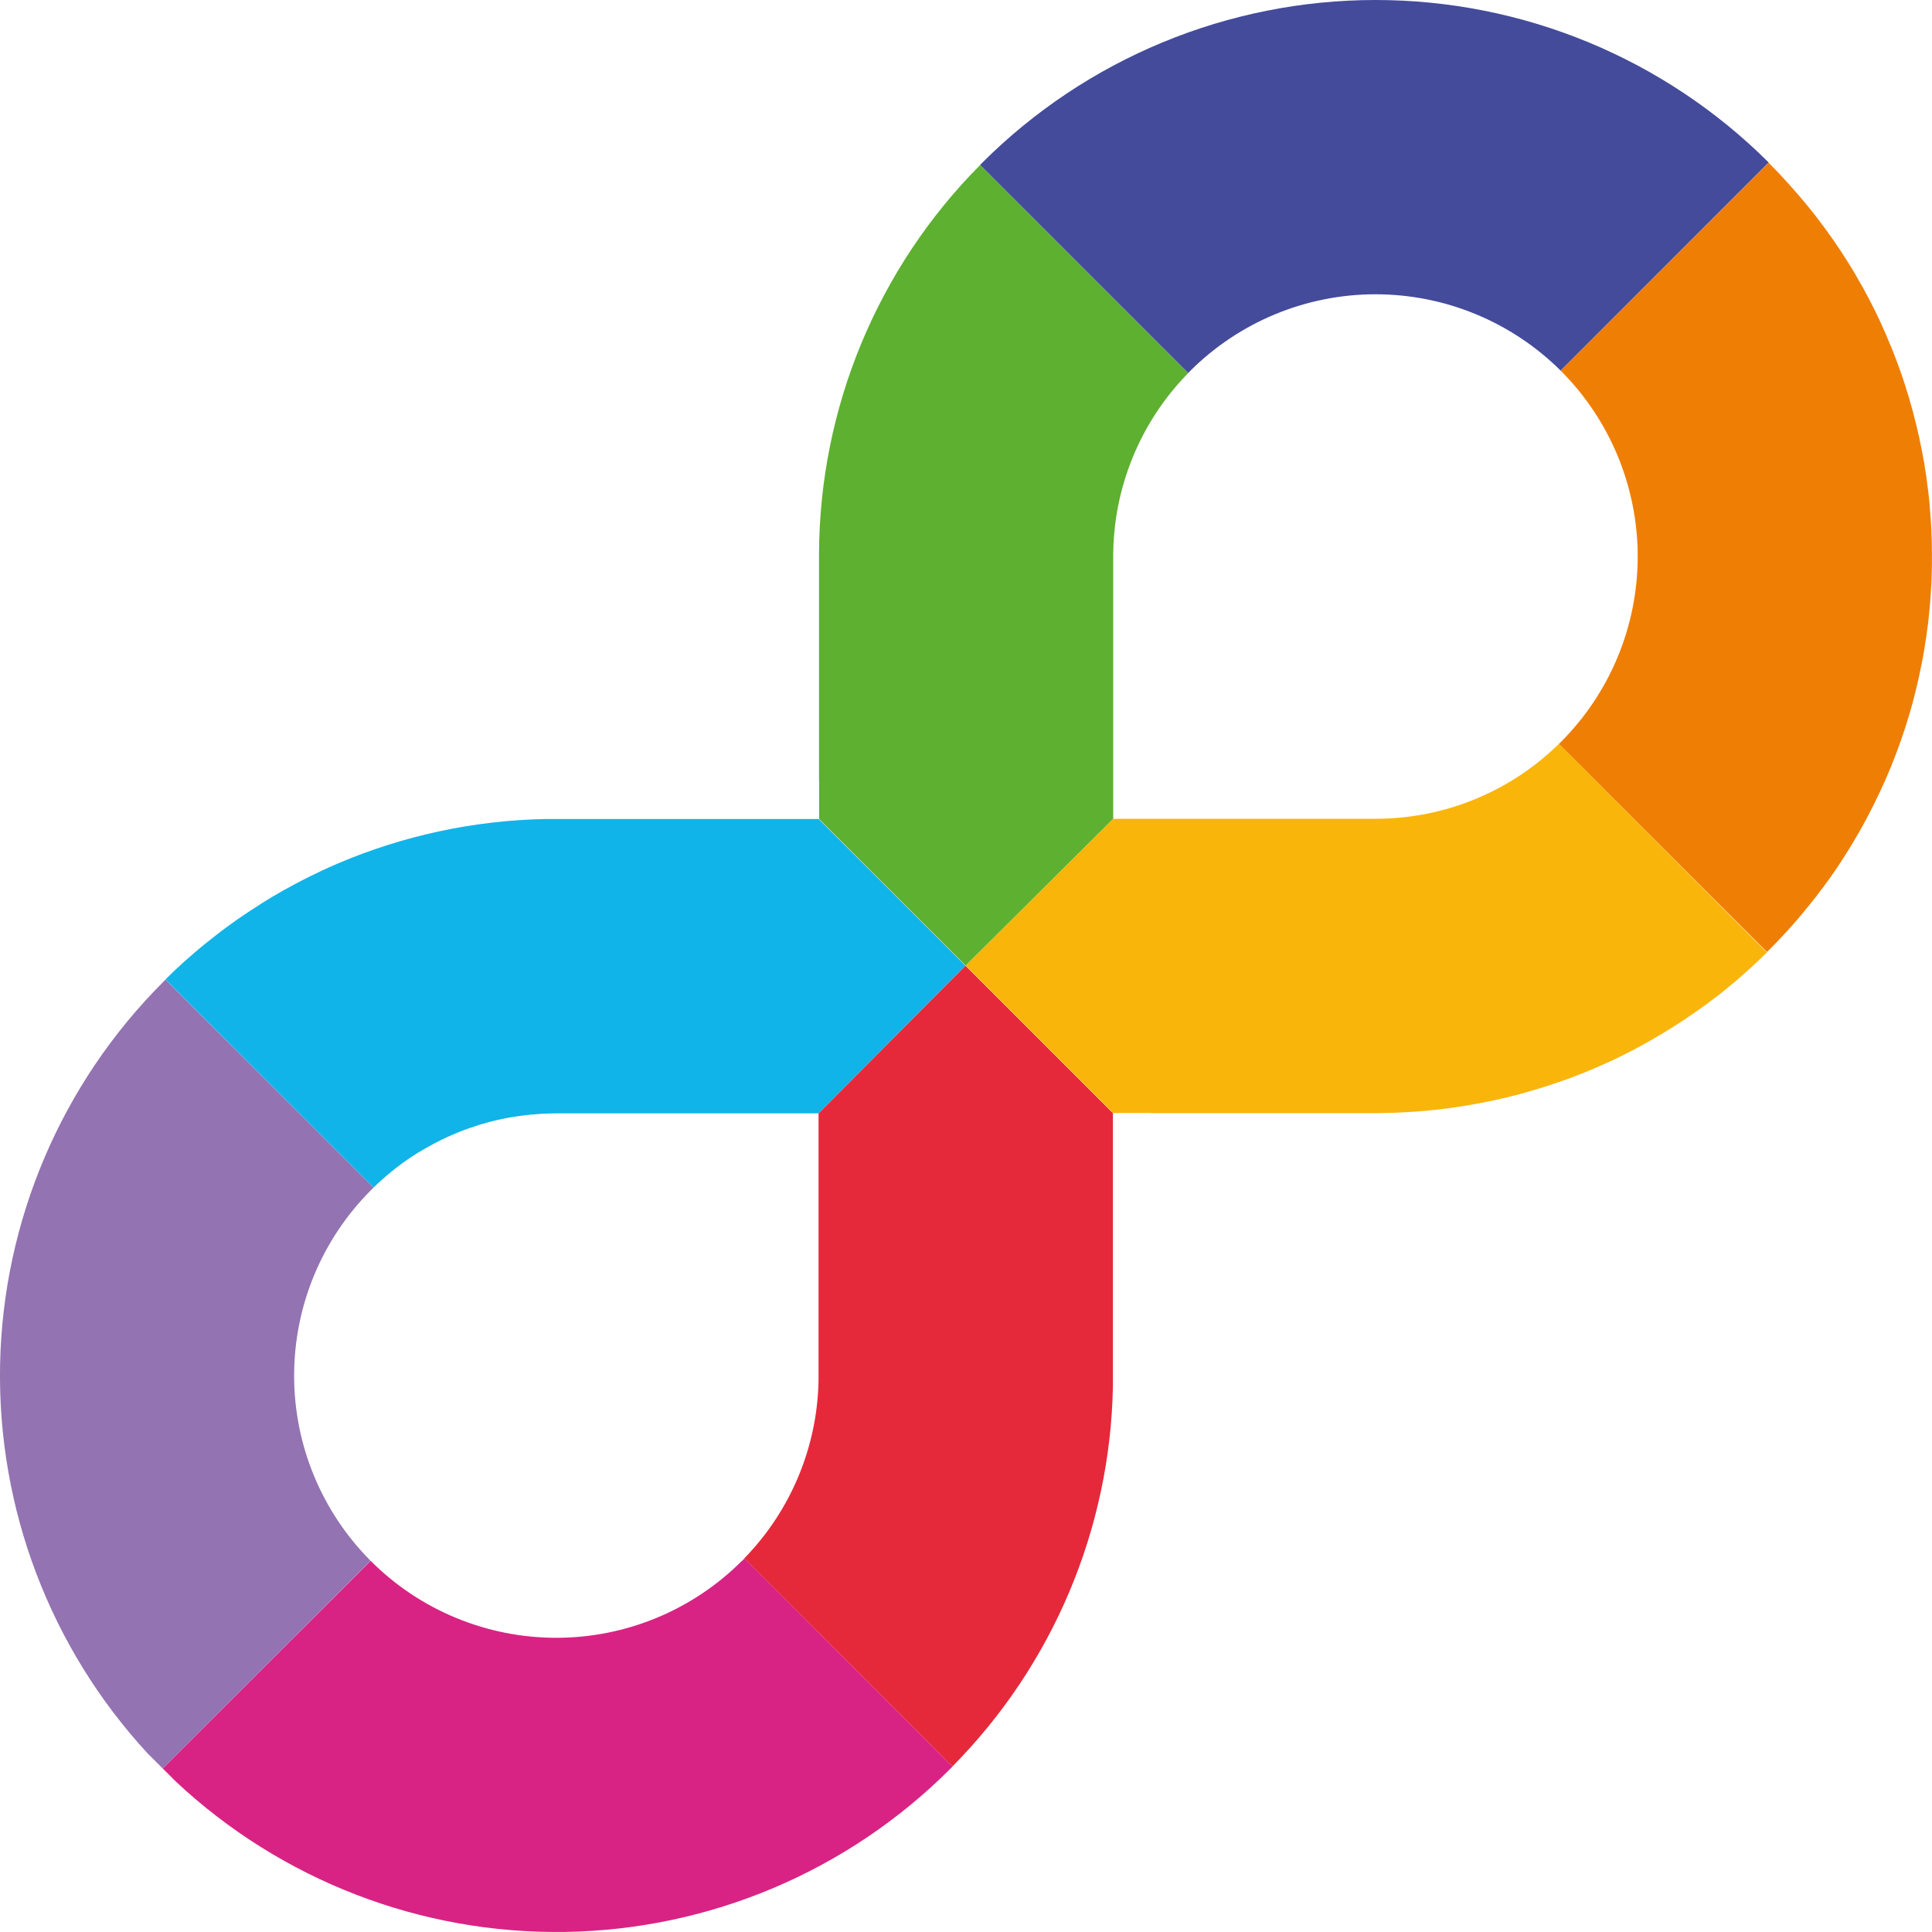
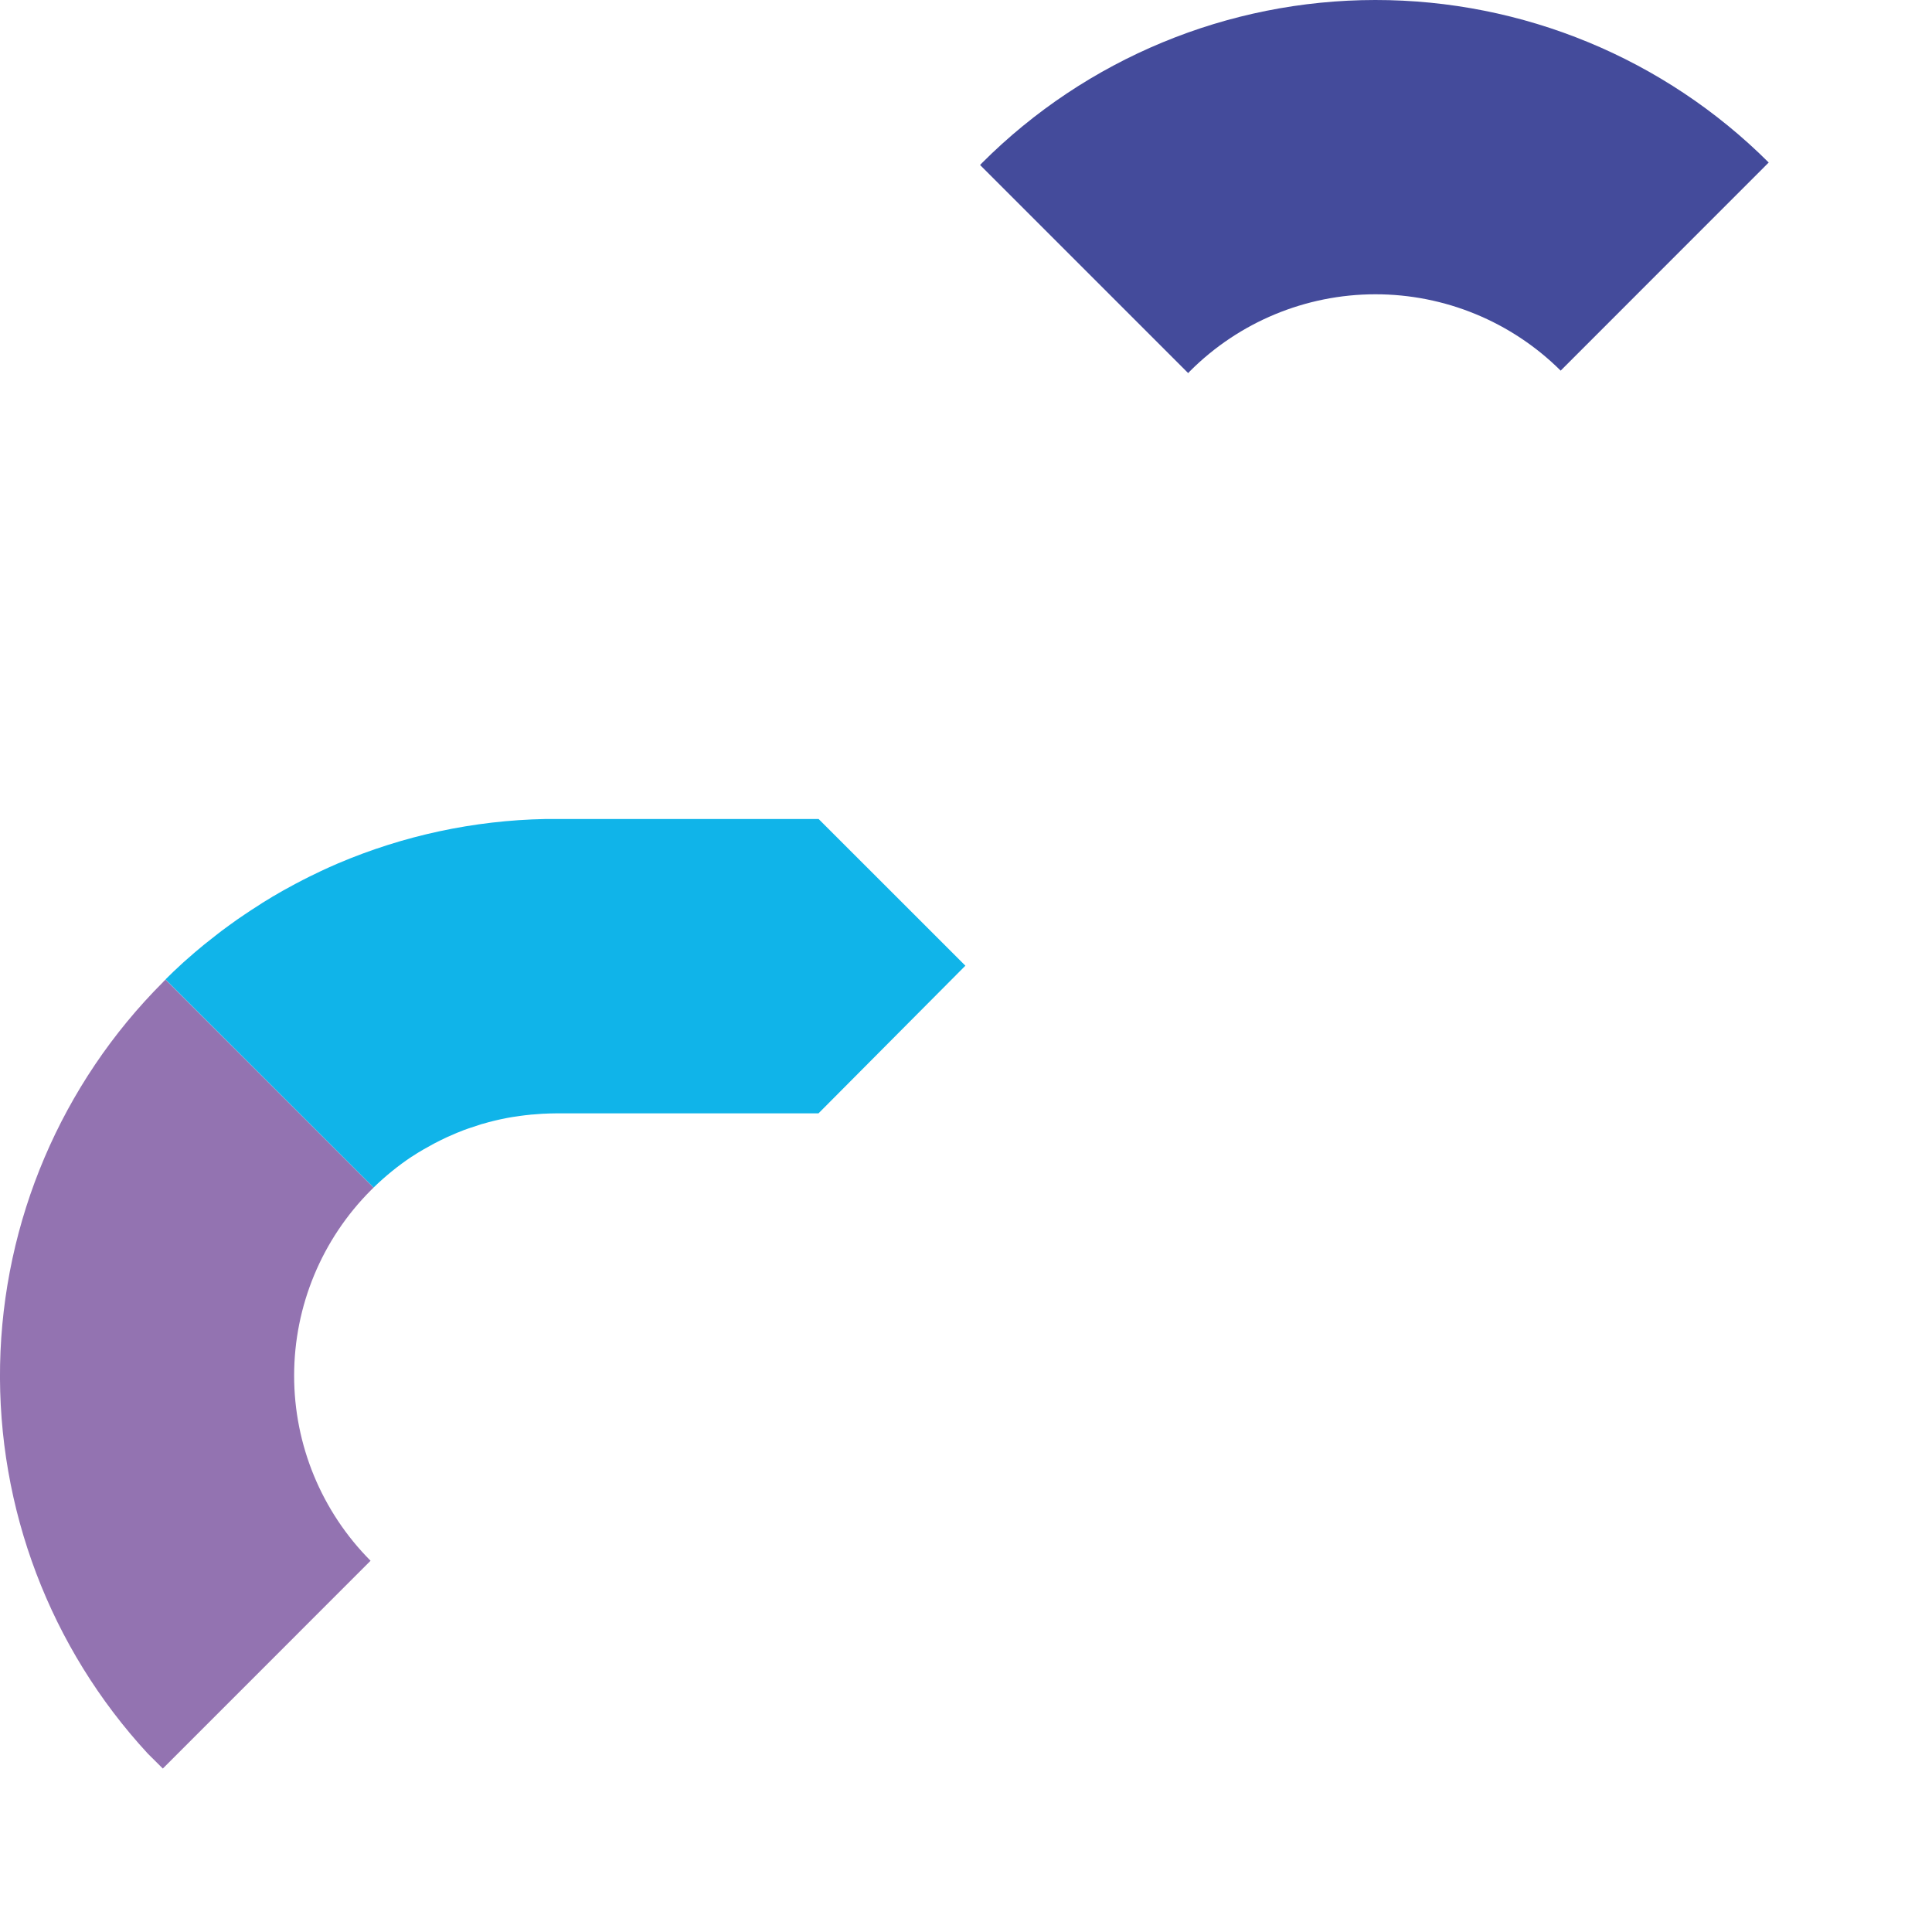
<svg xmlns="http://www.w3.org/2000/svg" width="25" height="25" viewBox="0 0 25 25" fill="none">
  <path d="M5.33 14.967C5.331 14.966 5.333 14.965 5.334 14.964C5.379 14.934 5.425 14.905 5.471 14.879L5.483 14.872C5.526 14.847 5.571 14.822 5.616 14.798L5.632 14.79C5.675 14.767 5.719 14.746 5.763 14.725C5.77 14.721 5.777 14.719 5.784 14.715C5.826 14.696 5.869 14.677 5.912 14.659L5.939 14.649C5.98 14.632 6.021 14.615 6.065 14.601C6.075 14.597 6.085 14.595 6.095 14.591C6.137 14.577 6.178 14.563 6.22 14.55C6.231 14.546 6.241 14.543 6.252 14.541C6.294 14.529 6.335 14.517 6.377 14.507C6.388 14.504 6.399 14.501 6.41 14.499C6.452 14.489 6.493 14.48 6.535 14.472L6.569 14.465C6.611 14.458 6.652 14.45 6.695 14.445C6.706 14.443 6.717 14.441 6.729 14.44C6.77 14.434 6.814 14.429 6.856 14.425C6.867 14.423 6.876 14.422 6.888 14.422C6.931 14.418 6.975 14.415 7.018 14.412C7.027 14.412 7.037 14.412 7.047 14.411C7.093 14.409 7.139 14.407 7.185 14.407H10.591L12.492 12.496L10.593 10.598H7.055C6.132 10.616 5.22 10.812 4.37 11.174C4.297 11.205 4.225 11.238 4.154 11.271L4.146 11.275C4.097 11.298 4.049 11.322 4.001 11.345L3.984 11.354C3.939 11.376 3.894 11.399 3.848 11.424L3.826 11.435C3.782 11.458 3.739 11.482 3.696 11.506L3.67 11.52C3.629 11.544 3.587 11.567 3.546 11.592C3.536 11.597 3.526 11.602 3.517 11.609C3.477 11.633 3.437 11.657 3.397 11.682C3.387 11.688 3.377 11.695 3.367 11.702C3.327 11.727 3.289 11.752 3.25 11.777L3.219 11.798C3.18 11.823 3.142 11.85 3.103 11.876C3.093 11.883 3.083 11.89 3.072 11.897C3.034 11.924 2.996 11.951 2.958 11.979L2.928 12.001C2.889 12.029 2.852 12.057 2.814 12.087C2.804 12.094 2.795 12.101 2.786 12.109C2.748 12.139 2.71 12.168 2.672 12.199C2.663 12.206 2.654 12.213 2.645 12.22C2.607 12.251 2.569 12.283 2.53 12.316C2.523 12.322 2.515 12.329 2.508 12.335C2.468 12.369 2.429 12.404 2.389 12.439C2.384 12.444 2.377 12.449 2.372 12.454C2.329 12.493 2.287 12.532 2.245 12.572C2.243 12.574 2.241 12.576 2.239 12.578C2.206 12.61 2.173 12.642 2.141 12.674L4.834 15.367C4.986 15.219 5.152 15.084 5.329 14.966L5.33 14.967Z" fill="#10B4E9" />
-   <path d="M12.493 12.496L10.592 14.407V17.87C10.574 18.729 10.231 19.55 9.631 20.165L12.324 22.858C13.622 21.547 14.366 19.787 14.401 17.942V14.404L12.493 12.496Z" fill="#E5293B" />
  <path d="M4.795 20.196C4.161 19.559 3.805 18.697 3.806 17.798C3.807 16.899 4.164 16.038 4.799 15.402C4.81 15.391 4.823 15.38 4.834 15.368L2.141 12.676C2.131 12.686 2.121 12.697 2.11 12.707V12.708C0.794 14.024 0.038 15.799 0.001 17.66C-0.035 19.52 0.649 21.323 1.912 22.691L2.107 22.885L4.795 20.196Z" fill="#9373B1" />
-   <path d="M9.6 20.198C8.964 20.834 8.102 21.192 7.202 21.193C6.303 21.194 5.44 20.839 4.803 20.204L4.802 20.203H4.8L4.795 20.198L4.797 20.197L2.107 22.885L2.274 23.052C3.639 24.331 5.447 25.029 7.317 24.999C9.187 24.969 10.972 24.213 12.294 22.891C12.305 22.881 12.315 22.87 12.325 22.859L9.633 20.166C9.622 20.177 9.612 20.189 9.601 20.199L9.6 20.198Z" fill="#D82384" />
  <path d="M15.399 4.802C16.034 4.167 16.896 3.809 17.795 3.808C18.694 3.807 19.557 4.162 20.195 4.796L22.887 2.103C21.536 0.755 19.705 -0.001 17.796 1.34243e-06C15.887 0.001 14.056 0.76 12.707 2.109C12.698 2.118 12.69 2.126 12.682 2.135L15.375 4.828C15.383 4.82 15.39 4.811 15.399 4.802Z" fill="#444B9B" />
-   <path d="M22.892 2.11C22.892 2.109 22.891 2.108 22.89 2.107L22.887 2.104L20.194 4.796C20.196 4.798 20.198 4.8 20.2 4.801C20.835 5.438 21.192 6.302 21.192 7.202C21.191 8.102 20.834 8.965 20.198 9.601C20.189 9.61 20.18 9.617 20.172 9.626L22.865 12.319C22.865 12.319 22.87 12.313 22.874 12.31C22.877 12.307 22.885 12.3 22.89 12.294C23.099 12.085 23.296 11.863 23.477 11.63C23.484 11.622 23.491 11.613 23.498 11.605C23.526 11.569 23.552 11.533 23.579 11.497C23.589 11.485 23.599 11.473 23.607 11.46L23.672 11.371C23.686 11.351 23.7 11.333 23.713 11.313C23.73 11.29 23.746 11.265 23.762 11.242C23.778 11.219 23.797 11.191 23.814 11.164C23.831 11.138 23.846 11.115 23.861 11.09C23.876 11.065 23.895 11.039 23.91 11.013C23.926 10.988 23.943 10.96 23.959 10.933C23.975 10.906 23.989 10.885 24.002 10.861C24.016 10.837 24.029 10.815 24.043 10.791C24.058 10.763 24.075 10.735 24.091 10.707C24.104 10.684 24.115 10.662 24.127 10.641C24.144 10.611 24.16 10.581 24.175 10.551C24.188 10.527 24.2 10.502 24.212 10.478L24.256 10.393C24.267 10.37 24.276 10.347 24.288 10.325C24.303 10.295 24.318 10.264 24.332 10.234C24.342 10.213 24.35 10.192 24.36 10.173C24.375 10.14 24.39 10.106 24.405 10.073C24.414 10.052 24.423 10.03 24.432 10.009C24.445 9.977 24.459 9.944 24.473 9.912C24.482 9.889 24.491 9.867 24.499 9.844C24.512 9.812 24.525 9.78 24.537 9.748C24.545 9.726 24.553 9.704 24.561 9.683C24.573 9.65 24.585 9.617 24.597 9.584C24.605 9.562 24.612 9.539 24.62 9.516C24.631 9.484 24.642 9.451 24.652 9.42C24.66 9.395 24.668 9.37 24.675 9.346L24.704 9.253C24.711 9.229 24.718 9.204 24.725 9.181L24.752 9.085C24.759 9.061 24.764 9.036 24.77 9.012C24.779 8.98 24.787 8.95 24.794 8.917C24.801 8.892 24.806 8.867 24.812 8.842C24.82 8.811 24.826 8.78 24.833 8.749C24.838 8.723 24.843 8.698 24.849 8.672C24.855 8.641 24.862 8.61 24.868 8.579L24.883 8.5L24.899 8.409C24.904 8.381 24.907 8.353 24.912 8.326C24.917 8.299 24.922 8.267 24.926 8.238C24.93 8.209 24.934 8.181 24.937 8.154C24.941 8.126 24.946 8.095 24.949 8.067C24.953 8.039 24.955 8.01 24.958 7.981C24.961 7.952 24.964 7.924 24.967 7.895C24.97 7.866 24.972 7.835 24.975 7.805C24.977 7.776 24.979 7.75 24.981 7.723C24.983 7.692 24.985 7.662 24.987 7.631C24.988 7.604 24.991 7.577 24.992 7.55C24.993 7.52 24.994 7.489 24.995 7.46C24.997 7.43 24.997 7.405 24.998 7.378C24.998 7.346 24.998 7.314 24.999 7.282C24.999 7.257 24.999 7.231 24.999 7.206C24.999 7.173 25 7.14 24.998 7.107C24.998 7.082 24.998 7.057 24.998 7.033C24.998 6.999 24.996 6.966 24.994 6.932C24.994 6.908 24.993 6.884 24.992 6.86C24.99 6.826 24.988 6.792 24.986 6.757C24.984 6.734 24.983 6.71 24.981 6.687C24.979 6.653 24.976 6.619 24.973 6.584C24.971 6.561 24.97 6.538 24.968 6.515C24.964 6.48 24.96 6.446 24.957 6.411C24.954 6.388 24.952 6.366 24.949 6.343C24.945 6.307 24.94 6.272 24.935 6.236L24.927 6.172C24.921 6.136 24.916 6.099 24.91 6.063C24.907 6.042 24.904 6.022 24.901 6.001C24.894 5.964 24.887 5.928 24.88 5.891C24.876 5.87 24.873 5.851 24.869 5.83C24.862 5.793 24.854 5.757 24.846 5.72L24.834 5.66C24.825 5.622 24.816 5.585 24.808 5.548C24.803 5.529 24.799 5.509 24.795 5.491C24.786 5.453 24.776 5.416 24.766 5.379C24.762 5.361 24.757 5.341 24.752 5.323C24.741 5.285 24.731 5.247 24.72 5.21C24.714 5.192 24.71 5.173 24.705 5.155C24.694 5.117 24.681 5.079 24.669 5.041C24.664 5.023 24.659 5.005 24.653 4.988C24.641 4.949 24.628 4.911 24.615 4.873L24.598 4.823C24.585 4.785 24.571 4.747 24.557 4.71C24.55 4.693 24.544 4.675 24.538 4.659C24.523 4.621 24.508 4.583 24.494 4.545C24.488 4.528 24.481 4.512 24.474 4.495C24.459 4.458 24.443 4.421 24.427 4.384C24.42 4.368 24.413 4.35 24.407 4.334C24.39 4.296 24.373 4.259 24.356 4.221C24.348 4.205 24.341 4.189 24.335 4.173C24.318 4.135 24.3 4.098 24.282 4.061C24.274 4.045 24.267 4.029 24.259 4.014C24.241 3.977 24.222 3.94 24.203 3.904C24.195 3.888 24.187 3.872 24.179 3.857C24.159 3.82 24.14 3.784 24.12 3.748C24.112 3.732 24.104 3.717 24.094 3.701C24.074 3.665 24.053 3.629 24.032 3.593C24.023 3.578 24.015 3.562 24.006 3.546C23.985 3.51 23.963 3.474 23.941 3.439C23.932 3.424 23.923 3.409 23.913 3.394C23.891 3.359 23.868 3.324 23.845 3.288C23.836 3.274 23.827 3.259 23.816 3.243C23.793 3.208 23.769 3.173 23.745 3.138C23.735 3.124 23.726 3.109 23.715 3.095C23.691 3.06 23.667 3.026 23.642 2.992C23.632 2.978 23.621 2.962 23.61 2.948C23.585 2.914 23.56 2.881 23.534 2.847C23.523 2.833 23.512 2.818 23.501 2.803C23.475 2.77 23.449 2.737 23.422 2.704C23.41 2.69 23.399 2.675 23.387 2.66C23.361 2.628 23.333 2.595 23.306 2.564C23.294 2.549 23.282 2.535 23.27 2.521C23.243 2.49 23.215 2.459 23.187 2.427C23.174 2.413 23.162 2.397 23.148 2.383C23.12 2.353 23.092 2.323 23.065 2.292C23.051 2.277 23.037 2.263 23.024 2.247C22.995 2.218 22.966 2.189 22.938 2.159C22.924 2.144 22.91 2.13 22.896 2.116L22.894 2.114L22.892 2.11Z" fill="#EF7E04" />
-   <path d="M14.405 10.595V7.196C14.406 6.31 14.755 5.46 15.375 4.828L12.683 2.135C11.355 3.472 10.606 5.278 10.598 7.163V10.107H10.6V10.597H10.598L12.496 12.495L14.406 10.595L14.405 10.595Z" fill="#5EB030" />
-   <path d="M20.173 9.625C19.541 10.246 18.691 10.594 17.805 10.595H14.406L12.496 12.496L14.404 14.404V14.402H14.894V14.404H17.838C17.863 14.404 17.888 14.402 17.913 14.402H17.943C17.956 14.402 17.968 14.402 17.98 14.401C18.006 14.401 18.031 14.399 18.057 14.398C18.088 14.397 18.119 14.396 18.151 14.394L18.229 14.39C18.26 14.388 18.291 14.386 18.321 14.384L18.401 14.377C18.431 14.375 18.461 14.373 18.491 14.369L18.574 14.361C18.603 14.357 18.632 14.355 18.661 14.351C18.69 14.348 18.718 14.344 18.746 14.34C18.774 14.336 18.802 14.332 18.829 14.328C18.856 14.324 18.888 14.319 18.918 14.315C18.947 14.311 18.971 14.307 18.997 14.302C19.028 14.297 19.059 14.291 19.089 14.286C19.114 14.281 19.14 14.277 19.165 14.272C19.197 14.266 19.229 14.259 19.261 14.252L19.332 14.238L19.433 14.215C19.455 14.21 19.476 14.205 19.498 14.2C19.534 14.191 19.568 14.182 19.604 14.174C19.624 14.168 19.644 14.163 19.665 14.158C19.701 14.148 19.737 14.137 19.773 14.127C19.792 14.121 19.811 14.117 19.829 14.111C19.867 14.1 19.904 14.089 19.942 14.077C19.959 14.072 19.976 14.067 19.993 14.061C20.032 14.049 20.071 14.037 20.109 14.023C20.125 14.018 20.141 14.013 20.156 14.007C20.195 13.993 20.235 13.979 20.274 13.966C20.289 13.96 20.303 13.956 20.318 13.95C20.358 13.935 20.398 13.919 20.439 13.903L20.48 13.888C20.521 13.871 20.561 13.854 20.602 13.837L20.627 13.827L20.641 13.82C20.68 13.804 20.718 13.787 20.756 13.77C20.769 13.764 20.783 13.758 20.796 13.752C20.834 13.735 20.872 13.717 20.91 13.699L20.95 13.679C20.987 13.661 21.025 13.643 21.062 13.623L21.104 13.602C21.14 13.584 21.177 13.564 21.213 13.544L21.254 13.522C21.29 13.502 21.325 13.482 21.361 13.462L21.405 13.436C21.44 13.416 21.474 13.396 21.509 13.375C21.524 13.367 21.54 13.357 21.555 13.347C21.588 13.326 21.622 13.306 21.655 13.285C21.671 13.275 21.687 13.264 21.703 13.254C21.735 13.233 21.767 13.213 21.799 13.192C21.816 13.18 21.833 13.168 21.85 13.157C21.88 13.136 21.911 13.116 21.941 13.095C21.959 13.083 21.977 13.069 21.995 13.056C22.024 13.036 22.053 13.015 22.082 12.994C22.101 12.98 22.12 12.966 22.138 12.951C22.166 12.931 22.193 12.91 22.221 12.889L22.282 12.841C22.307 12.821 22.333 12.8 22.359 12.779C22.38 12.762 22.401 12.744 22.423 12.726C22.445 12.708 22.471 12.686 22.495 12.665L22.564 12.604C22.585 12.585 22.608 12.566 22.628 12.547C22.655 12.523 22.68 12.499 22.706 12.475L22.76 12.425C22.794 12.392 22.829 12.358 22.863 12.324" fill="#FAB50A" />
</svg>